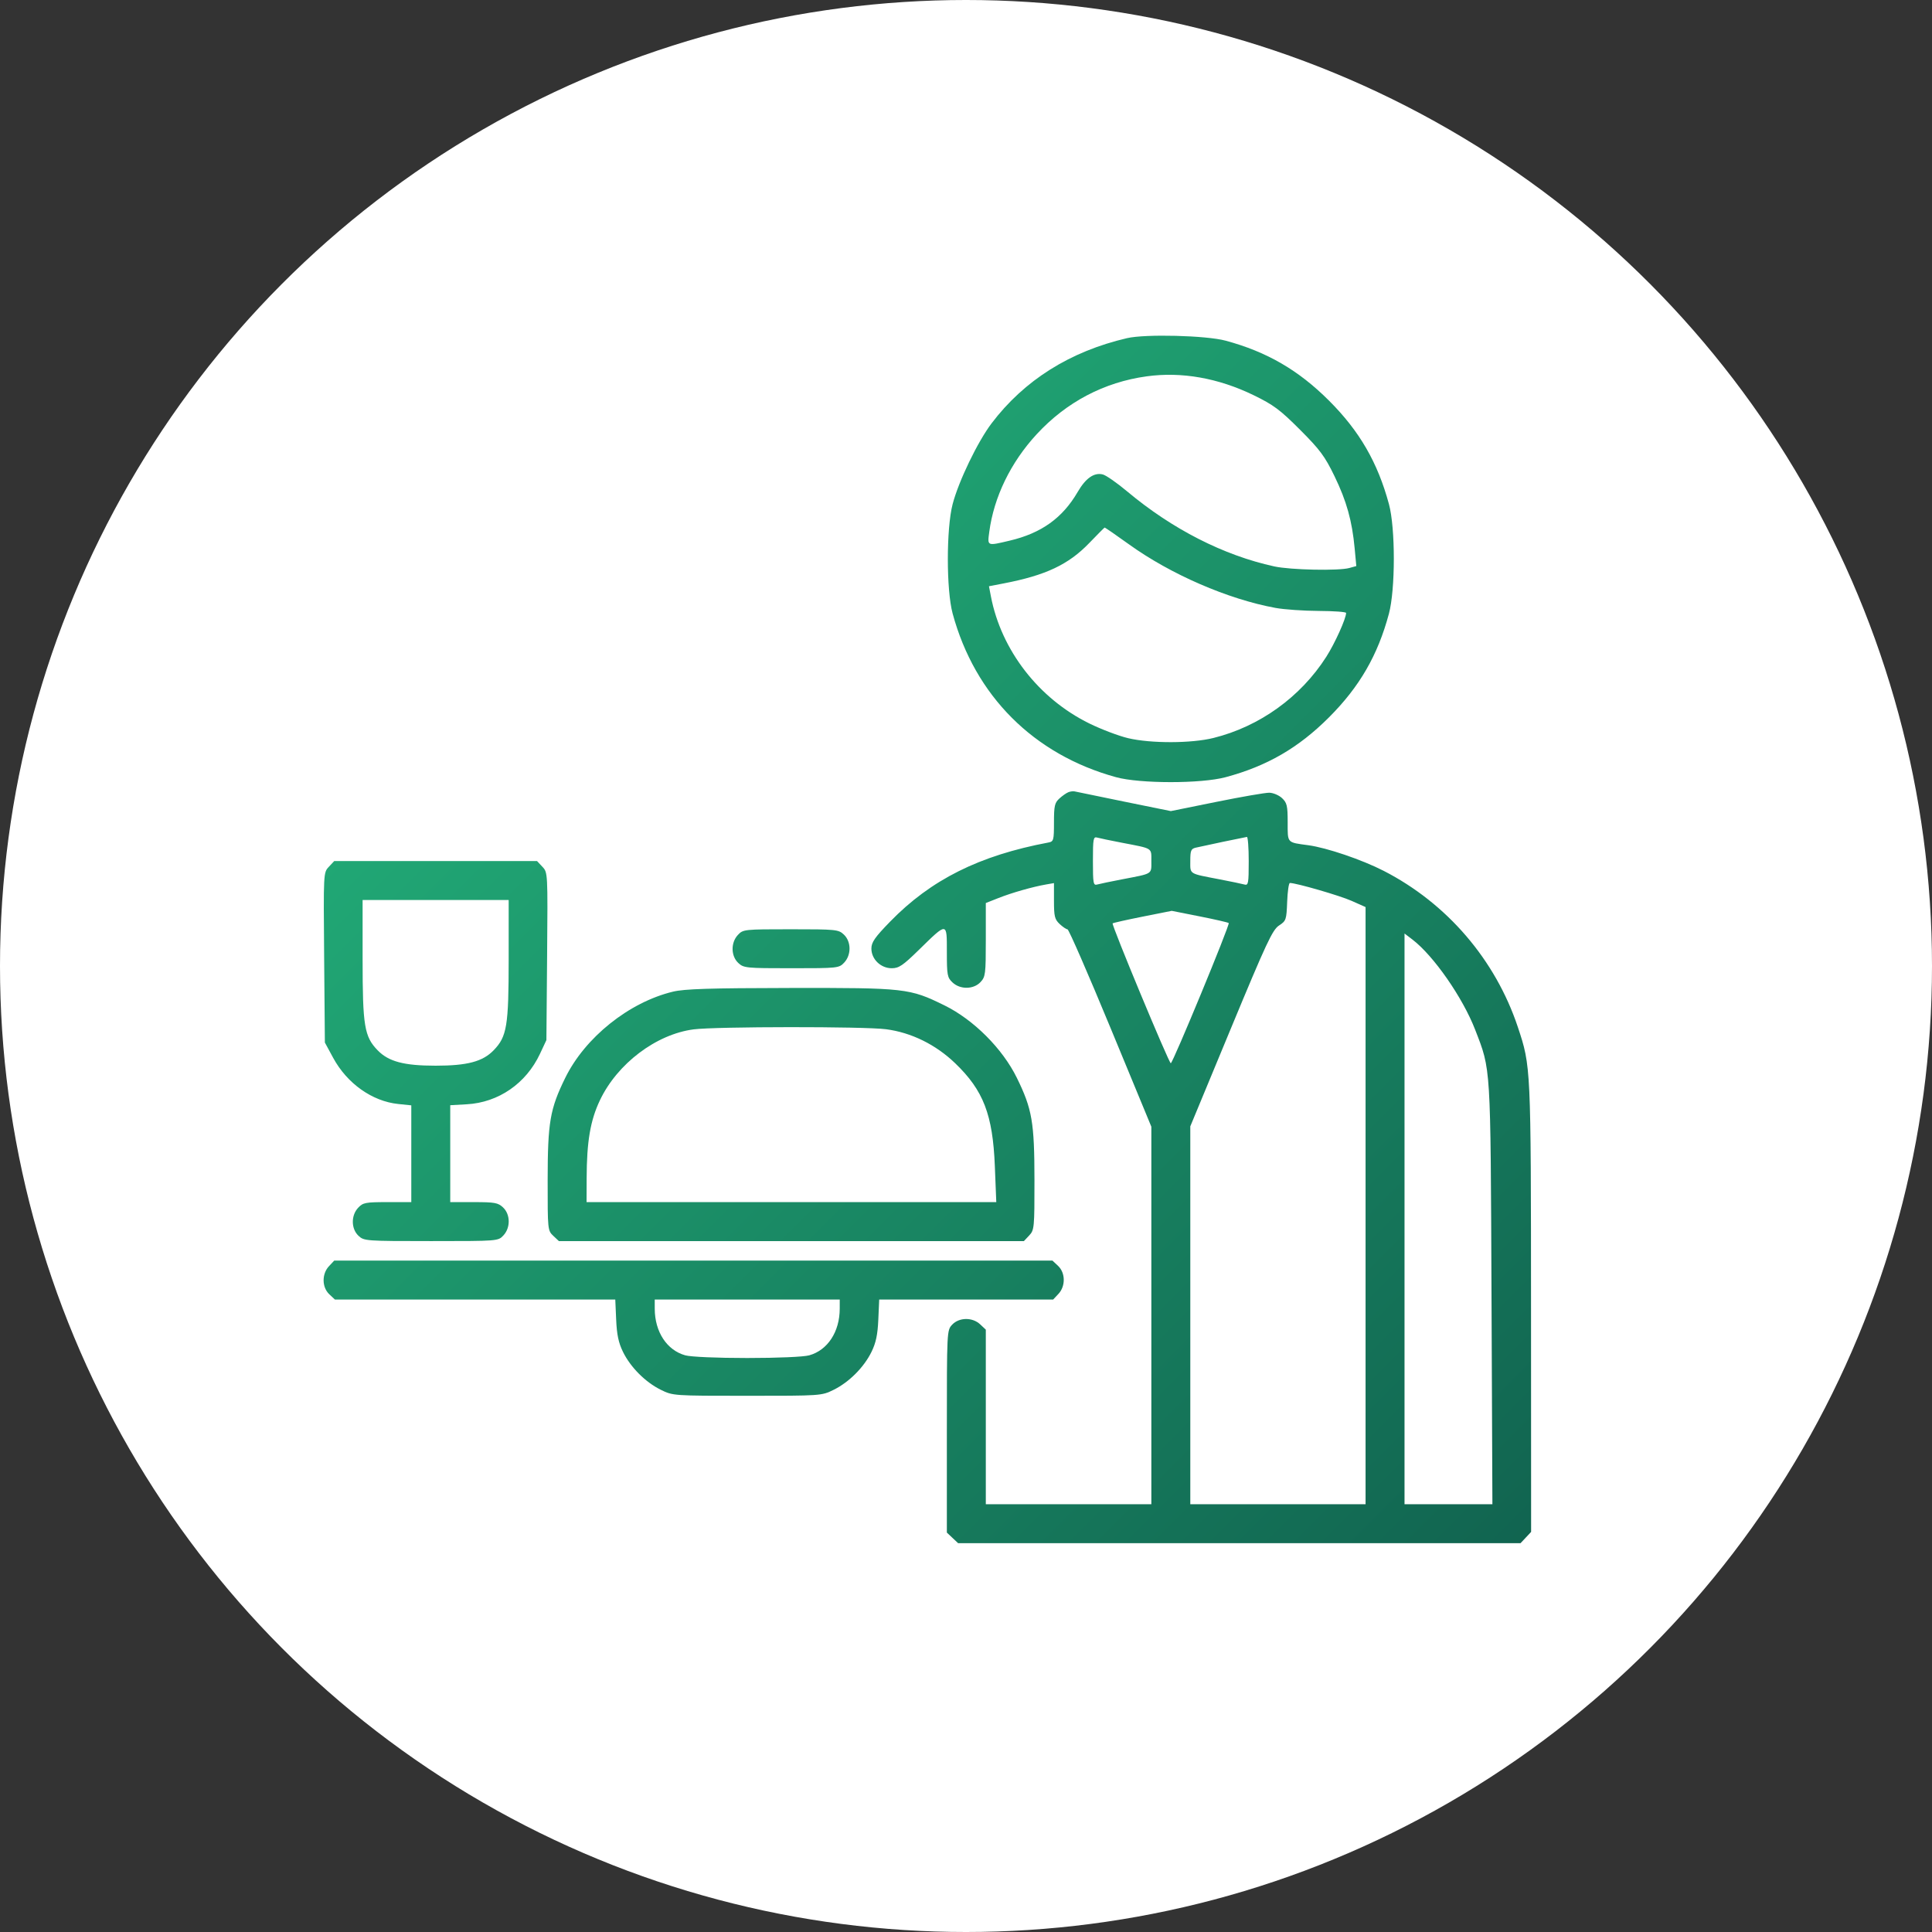
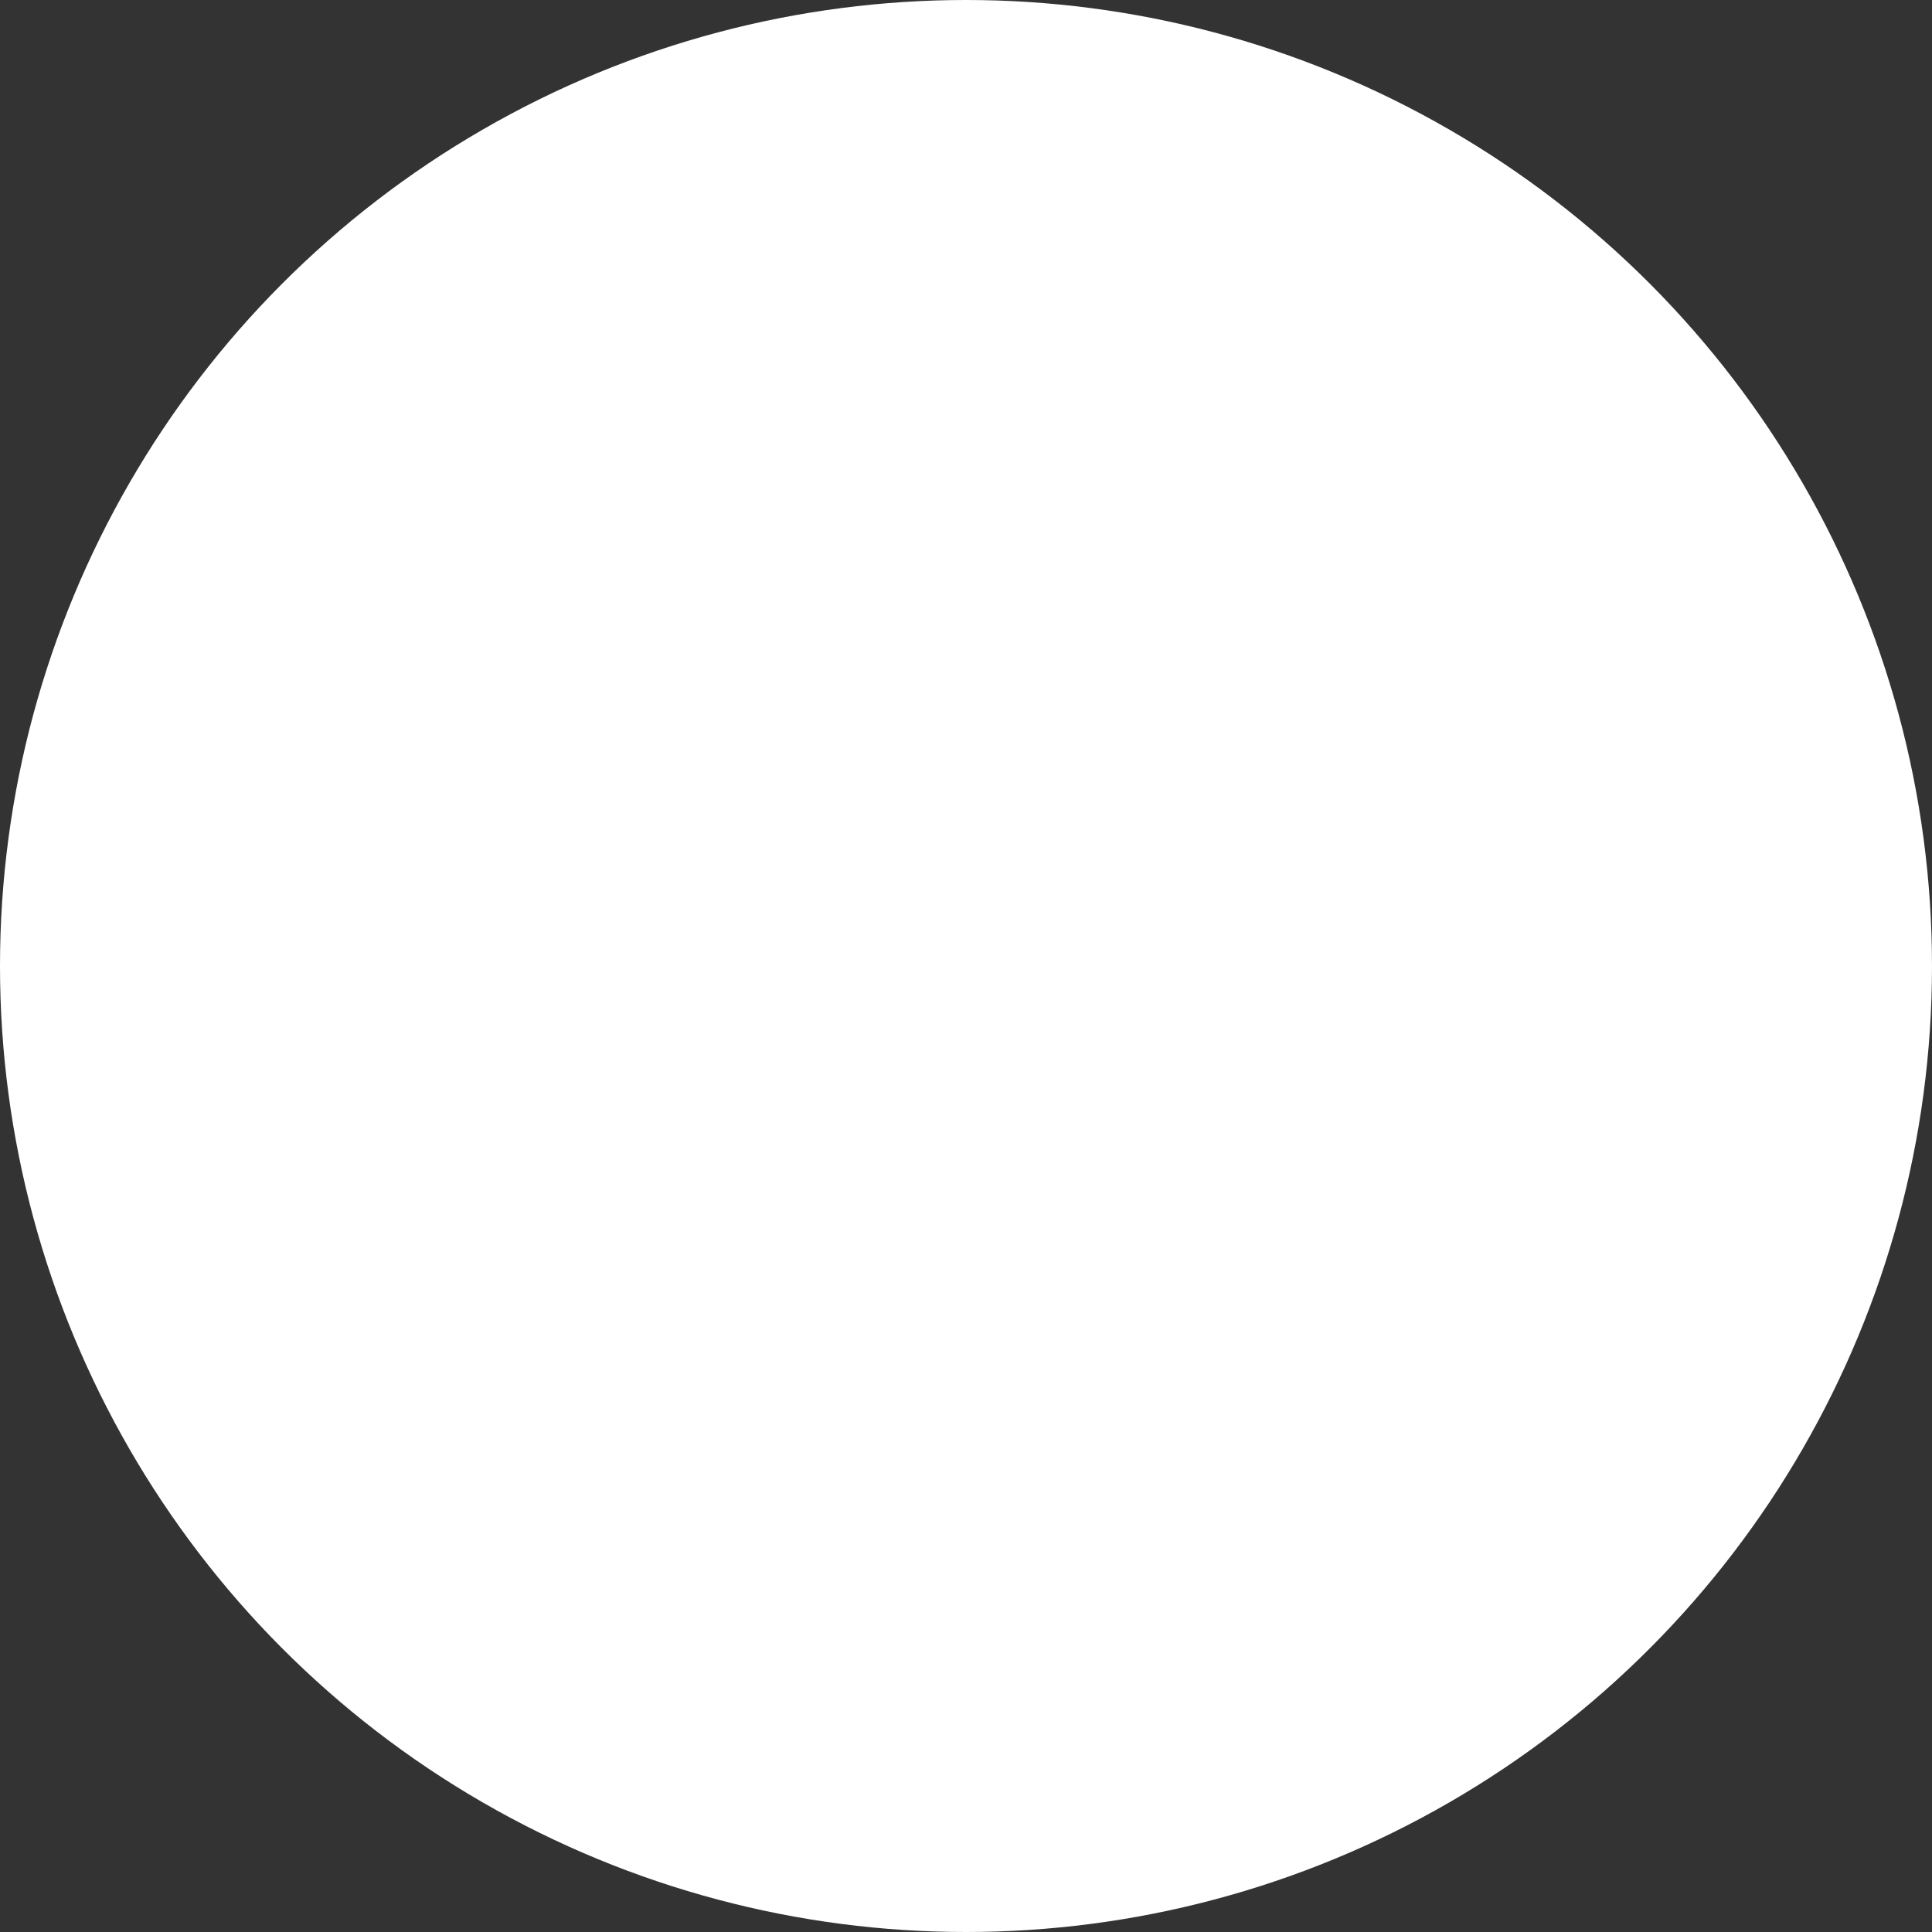
<svg xmlns="http://www.w3.org/2000/svg" width="800" height="800" viewBox="0 0 800 800" fill="none">
  <rect x="0" y="0" width="800" height="800" fill="#333333" stroke="none" />
  <circle cx="400" cy="400" r="400" fill="white" />
-   <path fill-rule="evenodd" clip-rule="evenodd" d="M466.668 140.022C443.063 145.521 424.111 157.445 410.582 175.309C404.81 182.932 396.936 199.268 394.461 208.754C391.818 218.889 391.821 244.296 394.468 254.065C403.687 288.093 428.018 312.456 462.131 321.819C472.056 324.543 497.332 324.546 507.478 321.826C524.649 317.221 537.676 309.678 550.328 297.017C562.979 284.356 570.516 271.319 575.118 254.135C577.82 244.046 577.832 218.716 575.139 208.77C570.453 191.462 562.96 178.522 550.308 165.887C537.665 153.261 524.568 145.667 507.493 141.061C499.463 138.895 474.261 138.254 466.668 140.022ZM474.861 155.827C457.21 158.246 441.599 166.455 429.279 179.796C418.506 191.463 411.55 205.788 409.632 220.256C408.845 226.194 408.626 226.101 418.106 223.865C431.215 220.772 439.98 214.493 446.24 203.711C449.568 197.976 453.067 195.542 456.657 196.463C458.005 196.808 462.527 199.957 466.706 203.459C485.376 219.107 506.675 229.969 527.653 234.541C534.403 236.012 554.313 236.428 558.748 235.192L561.618 234.391L560.942 227.121C559.88 215.679 557.596 207.496 552.578 197.153C548.584 188.921 546.571 186.211 538.295 177.929C530.019 169.647 527.311 167.632 519.085 163.636C504.463 156.531 489.284 153.85 474.861 155.827ZM450.996 224.898C442.417 233.789 433.008 238.229 415.659 241.568L409.508 242.752L410.312 246.938C414.591 269.243 430.087 289.263 451.043 299.559C456.033 302.01 463.291 304.761 467.172 305.672C476.62 307.889 493.329 307.844 502.468 305.577C521.574 300.836 538.556 288.617 549.199 271.951C552.76 266.372 557.39 256.115 557.39 253.802C557.39 253.374 552.287 253.002 546.05 252.973C539.813 252.945 531.761 252.383 528.157 251.725C508.47 248.124 484.713 237.815 467.469 225.388C462.088 221.51 457.552 218.392 457.389 218.458C457.225 218.525 454.348 221.422 450.996 224.898ZM442.475 328C441.643 328.303 439.943 329.481 438.695 330.617C436.713 332.422 436.427 333.675 436.427 340.557C436.427 347.925 436.281 348.46 434.159 348.859C405.484 354.25 385.468 364.257 368.544 381.66C362.226 388.158 360.825 390.178 360.825 392.788C360.825 397.183 364.698 400.927 369.244 400.927C372.203 400.927 373.854 399.813 380.453 393.357C392.358 381.711 392.074 381.692 392.074 394.16C392.074 403.78 392.259 404.785 394.406 406.805C397.604 409.81 403.119 409.743 406.011 406.663C408.061 404.479 408.202 403.345 408.202 389.127V373.924L413.494 371.835C419.05 369.642 427.616 367.204 433.151 366.24L436.427 365.671V373.036C436.427 379.429 436.734 380.689 438.759 382.594C440.043 383.8 441.517 384.801 442.035 384.819C442.555 384.837 450.577 403.232 459.863 425.697L476.748 466.542V544.701V622.86H442.475H408.202V586.719V550.579L405.869 548.385C402.672 545.38 397.157 545.447 394.265 548.526C392.088 550.847 392.074 551.131 392.074 592.737V634.613L394.406 636.807L396.74 639H513.178H629.616L631.809 636.666L634 634.33L633.965 541.588C633.926 441.586 633.926 441.577 628.518 425.325C619.233 397.424 599.163 374.045 572.947 360.595C563.962 355.985 549.355 351.018 541.766 349.992C532.777 348.776 533.197 349.241 533.197 340.508C533.197 333.632 532.914 332.416 530.865 330.488C529.582 329.282 527.2 328.275 525.573 328.25C523.945 328.225 514.108 329.926 503.713 332.031L484.812 335.857L465.408 331.912C454.736 329.743 445.549 327.85 444.995 327.707C444.441 327.564 443.307 327.695 442.475 328ZM452.555 356.541C452.555 365.799 452.722 366.717 454.319 366.259C455.289 365.98 459.939 365.012 464.652 364.107C477.532 361.632 476.748 362.123 476.748 356.541C476.748 350.959 477.532 351.45 464.652 348.975C459.939 348.07 455.289 347.102 454.319 346.823C452.722 346.365 452.555 347.283 452.555 356.541ZM506.485 348.557C501.495 349.602 496.392 350.7 495.144 350.997C493.173 351.465 492.876 352.184 492.876 356.493C492.876 362.13 492.083 361.63 504.973 364.107C509.685 365.012 514.335 365.98 515.305 366.259C516.902 366.717 517.069 365.802 517.069 356.609C517.069 351.023 516.729 346.499 516.313 346.554C515.897 346.61 511.474 347.51 506.485 348.557ZM136.162 358.928C133.921 361.315 133.92 361.329 134.221 396.505L134.523 431.695L137.949 438.018C143.709 448.649 154.11 456.028 164.902 457.143L170.308 457.702V477.736V497.771H160.403C151.354 497.771 150.31 497.972 148.307 500.105C145.304 503.305 145.37 508.824 148.448 511.718C150.727 513.86 151.427 513.911 178.513 513.911C206.198 513.911 206.249 513.907 208.437 511.577C211.44 508.377 211.374 502.858 208.296 499.964C206.232 498.024 204.837 497.771 196.2 497.771H186.436V477.709V457.647L193.307 457.259C206.426 456.516 217.842 448.639 223.597 436.356L226.253 430.687L226.544 395.989C226.833 361.379 226.828 361.286 224.604 358.917L222.373 356.541H180.388H138.403L136.162 358.928ZM532.988 373.421C532.706 380.876 532.556 381.313 529.606 383.243C526.91 385.008 524.382 390.415 509.697 425.831L492.876 466.398V544.628V622.86H529.165H565.454V499.228V375.597L559.658 373.019C554.741 370.832 536.749 365.62 534.119 365.62C533.658 365.62 533.15 369.131 532.988 373.421ZM150.147 397.236C150.147 424.846 150.87 429.223 156.366 434.897C160.905 439.585 167.283 441.279 180.388 441.279C193.493 441.279 199.871 439.585 204.41 434.897C209.906 429.223 210.629 424.846 210.629 397.236V372.682H180.388H150.147V397.236ZM473.155 379.557C466.538 380.876 460.94 382.133 460.715 382.351C460.167 382.882 484.03 440.27 484.799 440.27C485.63 440.27 509.377 382.806 508.79 382.219C508.531 381.958 503.114 380.714 496.753 379.454L485.187 377.161L473.155 379.557ZM305.559 387.121C302.556 390.321 302.622 395.84 305.7 398.734C307.931 400.832 308.895 400.927 327.701 400.927C346.956 400.927 347.415 400.878 349.561 398.593C352.564 395.393 352.497 389.874 349.42 386.98C347.189 384.883 346.225 384.787 327.419 384.787C308.163 384.787 307.705 384.836 305.559 387.121ZM581.583 504.703V622.86H599.779H617.974L617.601 535.852C617.19 440.202 617.384 443.321 610.823 426.365C605.674 413.057 593.62 395.731 584.859 389.046L581.583 386.546V504.703ZM278.671 410.622C260.465 415.005 242.279 429.558 234.055 446.323C227.723 459.234 226.79 464.671 226.772 488.768C226.757 509.169 226.798 509.562 229.09 511.718L231.423 513.911H327.701H423.979L426.171 511.577C428.275 509.335 428.362 508.414 428.347 488.627C428.33 464.684 427.389 459.217 421.064 446.323C415.126 434.216 403.163 422.244 391.066 416.301C376.633 409.212 374.919 409.019 327.056 409.097C293.816 409.151 283.419 409.479 278.671 410.622ZM287.239 426.239C271.734 428.237 255.614 440.426 248.416 455.594C244.435 463.982 242.965 472.629 242.917 487.935L242.886 497.771H327.713H412.541L411.944 482.891C411.088 461.547 407.22 451.512 395.518 440.266C387.46 432.522 377.322 427.539 366.862 426.181C357.783 425.002 296.49 425.046 287.239 426.239ZM136.21 524.316C133.207 527.515 133.274 533.035 136.351 535.929L138.685 538.122H196.73H254.775L255.141 546.444C255.415 552.684 256.121 556.023 257.964 559.784C261.094 566.177 267.255 572.347 273.657 575.499C278.644 577.956 278.834 577.969 309.415 577.969C339.997 577.969 340.186 577.956 345.174 575.499C351.576 572.347 357.737 566.177 360.867 559.784C362.71 556.023 363.415 552.684 363.69 546.444L364.056 538.122H400.065H436.075L438.267 535.787C441.27 532.588 441.204 527.069 438.126 524.174L435.793 521.981H287.098H138.403L136.21 524.316ZM271.116 541.905C271.131 551.473 276.117 559.091 283.758 561.214C286.082 561.859 296.776 562.322 309.415 562.322C322.055 562.322 332.749 561.859 335.073 561.214C342.714 559.091 347.7 551.473 347.714 541.905L347.72 538.122H309.415H271.11L271.116 541.905Z" fill="url(#paint0_linear_204_673)" />
  <defs>
    <linearGradient id="paint0_linear_204_673" x1="134" y1="139" x2="634" y2="639" gradientUnits="userSpaceOnUse">
      <stop stop-color="#25BA7F" />
      <stop offset="1" stop-color="#116450" />
    </linearGradient>
  </defs>
</svg>